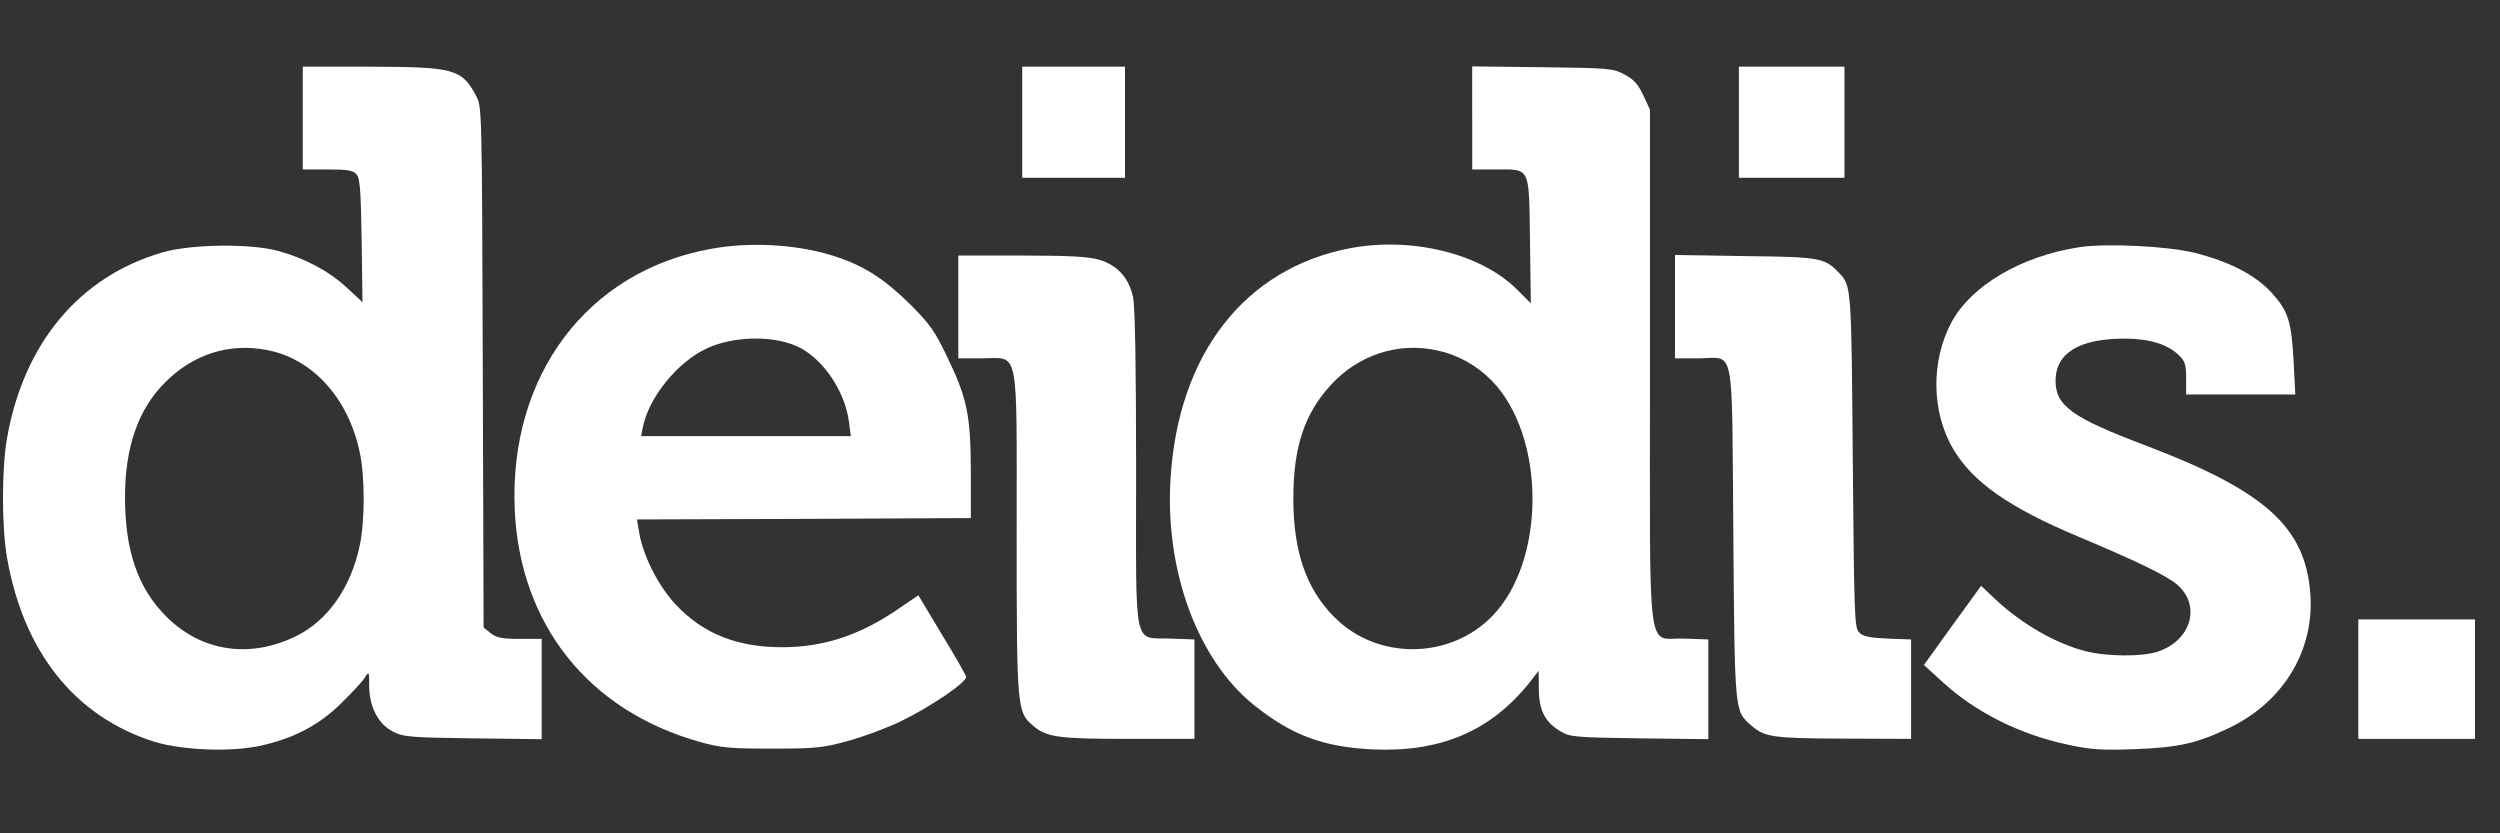
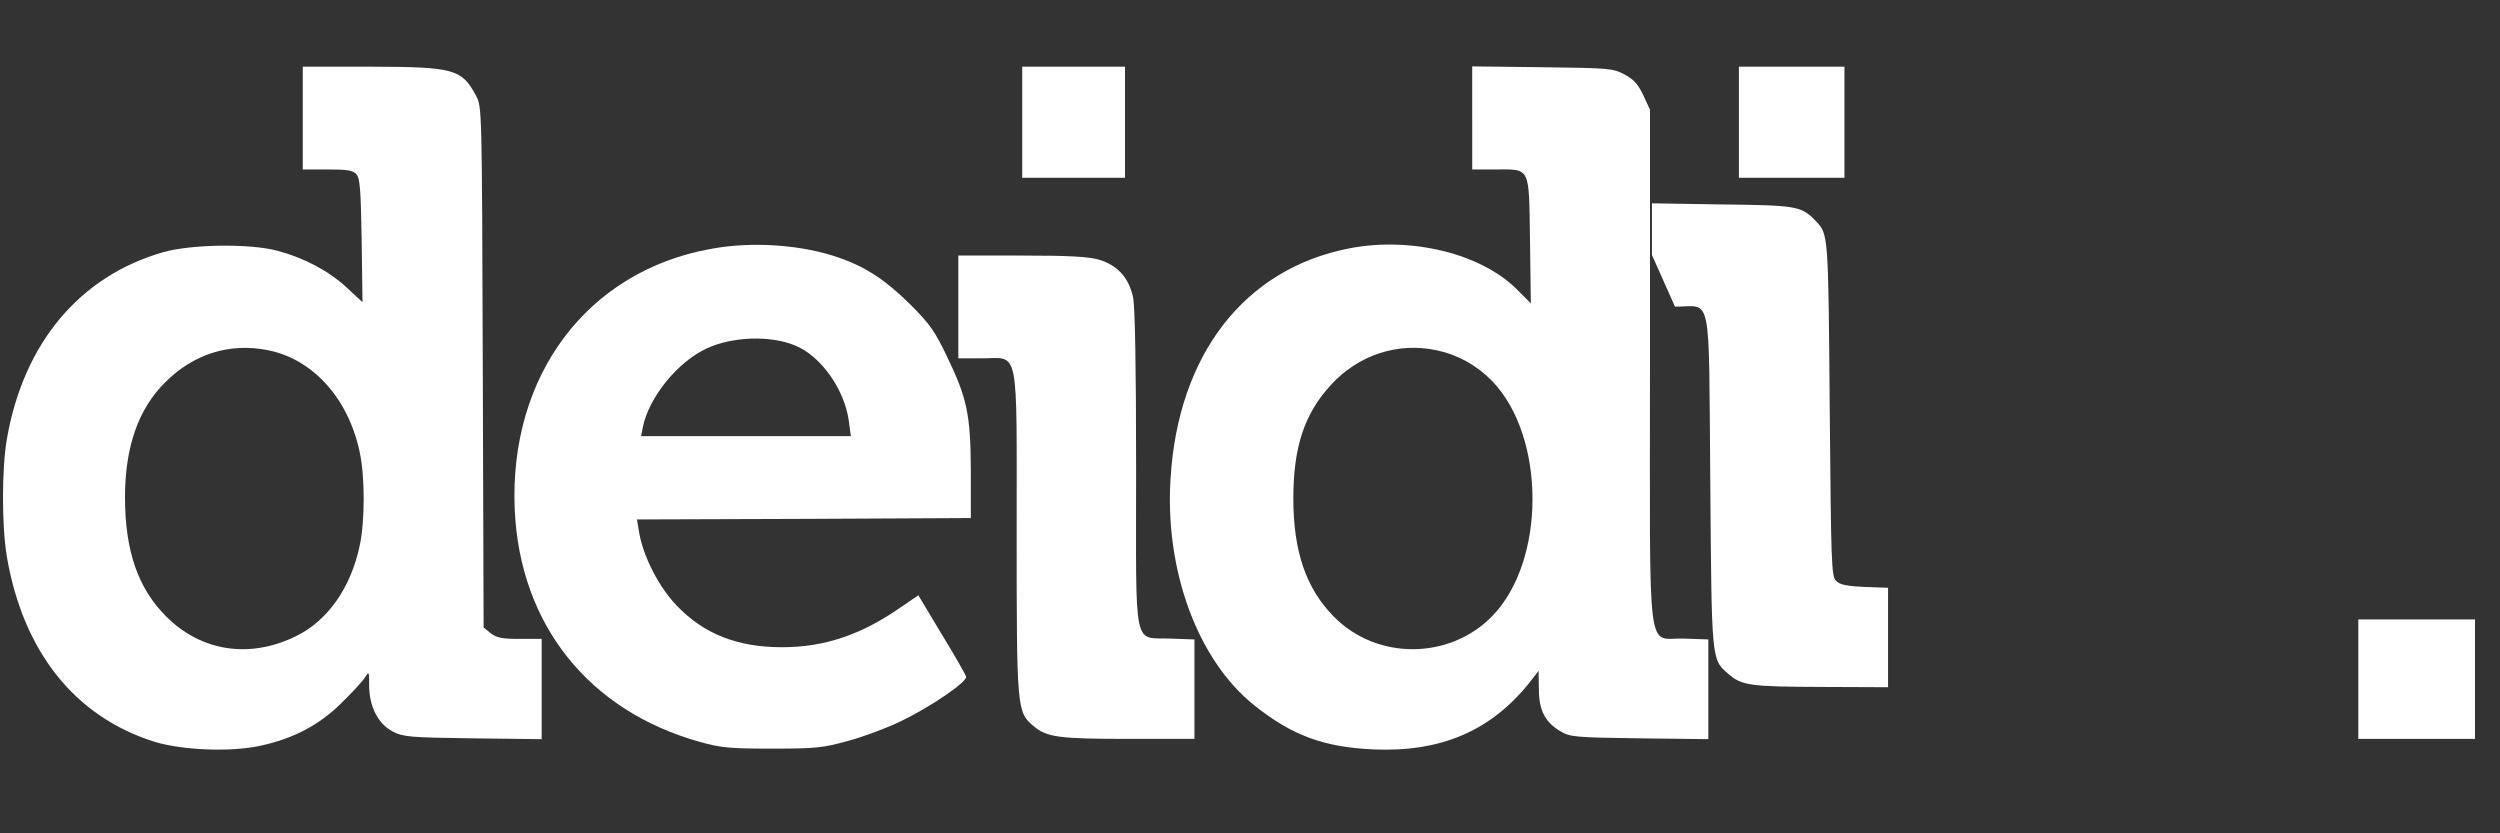
<svg xmlns="http://www.w3.org/2000/svg" version="1.0" width="900pt" height="300pt" viewBox="0 0 900 300" preserveAspectRatio="xMidYMid meet">
  <rect x="0" y="0" width="900" height="300" fill="#333333" stroke="none" />
  <g transform="translate(0,300) scale(0.1,-0.1)" fill="#ffffff" stroke="none">
    <path d="M1090 2575 l0 -185 88 0 c72 0 92 -3 105 -17 13 -15 16 -55 19 -239 l3 -222 -57 53 c-65 60 -152 106 -248 132 -100 27 -311 24 -413 -5 -300 -86 -502 -327 -562 -671 -19 -109 -19 -315 0 -427 59 -341 245 -574 530 -664 100 -31 275 -38 381 -15 120 26 212 74 292 153 38 37 76 78 85 92 16 25 16 24 16 -30 1 -76 33 -137 86 -164 37 -19 61 -21 288 -24 l247 -3 0 181 0 180 -79 0 c-64 0 -83 4 -104 20 l-26 21 -3 937 c-3 936 -3 937 -24 977 -52 97 -79 104 -381 105 l-243 0 0 -185z m-129 -835 c164 -31 293 -173 334 -368 19 -87 19 -248 0 -336 -32 -152 -115 -270 -229 -326 -166 -82 -341 -56 -467 70 -102 101 -149 237 -149 430 0 181 48 318 145 414 101 101 229 142 366 116z" />
    <path d="M3680 2560 l0 -200 185 0 185 0 0 200 0 200 -185 0 -185 0 0 -200z" />
    <path d="M5300 2576 l0 -186 83 0 c128 0 121 14 125 -255 l3 -227 -50 50 c-129 129 -380 191 -603 148 -377 -73 -617 -381 -644 -829 -21 -331 98 -653 300 -815 137 -110 252 -152 432 -160 244 -10 423 68 562 243 l31 40 1 -66 c0 -77 23 -120 80 -153 32 -19 54 -21 283 -24 l247 -3 0 179 0 180 -86 3 c-138 6 -124 -107 -124 978 l0 926 -24 52 c-19 40 -34 57 -68 75 -41 22 -54 23 -295 26 l-253 3 0 -185z m-128 -837 c76 -16 144 -54 199 -110 194 -200 195 -648 1 -847 -154 -158 -416 -159 -570 -2 -100 101 -146 235 -146 425 0 184 39 304 134 408 99 109 242 156 382 126z" />
    <path d="M6260 2560 l0 -200 190 0 190 0 0 200 0 200 -190 0 -190 0 0 -200z" />
    <path d="M2559 2104 c-445 -80 -727 -456 -706 -939 19 -414 266 -724 667 -836 75 -21 107 -24 260 -24 160 0 183 3 274 28 55 15 141 47 190 71 106 51 239 142 234 160 -2 8 -41 76 -88 153 l-84 140 -66 -45 c-141 -98 -273 -142 -425 -142 -161 0 -282 48 -380 151 -62 65 -117 171 -133 256 l-9 53 601 2 601 3 0 170 c-1 203 -13 261 -87 414 -42 88 -61 115 -131 185 -88 87 -159 134 -253 167 -134 48 -315 61 -465 33z m304 -348 c93 -38 178 -159 193 -273 l7 -53 -378 0 -377 0 6 31 c21 108 126 237 231 285 93 43 230 47 318 10z" />
-     <path d="M7485 2110 c-208 -32 -387 -137 -459 -269 -76 -141 -73 -326 7 -460 71 -118 202 -209 447 -312 203 -85 320 -141 357 -173 87 -74 53 -199 -66 -241 -57 -20 -186 -19 -264 1 -108 28 -229 98 -323 186 l-52 49 -103 -142 -103 -143 66 -60 c119 -110 282 -192 458 -228 78 -17 120 -19 235 -15 159 6 224 21 341 77 195 94 307 280 291 484 -18 239 -163 369 -592 532 -265 100 -325 143 -325 233 0 100 85 152 248 152 89 0 154 -20 194 -58 24 -23 28 -34 28 -85 l0 -58 196 0 197 0 -6 118 c-8 146 -19 182 -80 249 -59 64 -153 112 -277 143 -98 24 -319 35 -415 20z" />
    <path d="M3450 1895 l0 -185 84 0 c137 0 126 57 126 -630 0 -635 1 -644 61 -694 47 -40 90 -46 342 -46 l237 0 0 179 0 179 -84 3 c-139 6 -126 -57 -126 610 0 375 -4 585 -11 619 -15 70 -56 115 -122 135 -39 11 -104 15 -279 15 l-228 0 0 -185z" />
-     <path d="M6030 1896 l0 -186 83 0 c135 0 121 69 127 -627 5 -654 4 -642 65 -695 48 -42 78 -46 333 -47 l242 -1 0 179 0 179 -85 3 c-64 3 -89 8 -102 22 -17 16 -18 59 -23 620 -5 627 -5 628 -49 674 -52 55 -67 58 -338 61 l-253 4 0 -186z" />
+     <path d="M6030 1896 c135 0 121 69 127 -627 5 -654 4 -642 65 -695 48 -42 78 -46 333 -47 l242 -1 0 179 0 179 -85 3 c-64 3 -89 8 -102 22 -17 16 -18 59 -23 620 -5 627 -5 628 -49 674 -52 55 -67 58 -338 61 l-253 4 0 -186z" />
    <path d="M8490 555 l0 -215 210 0 210 0 0 215 0 215 -210 0 -210 0 0 -215z" />
  </g>
</svg>